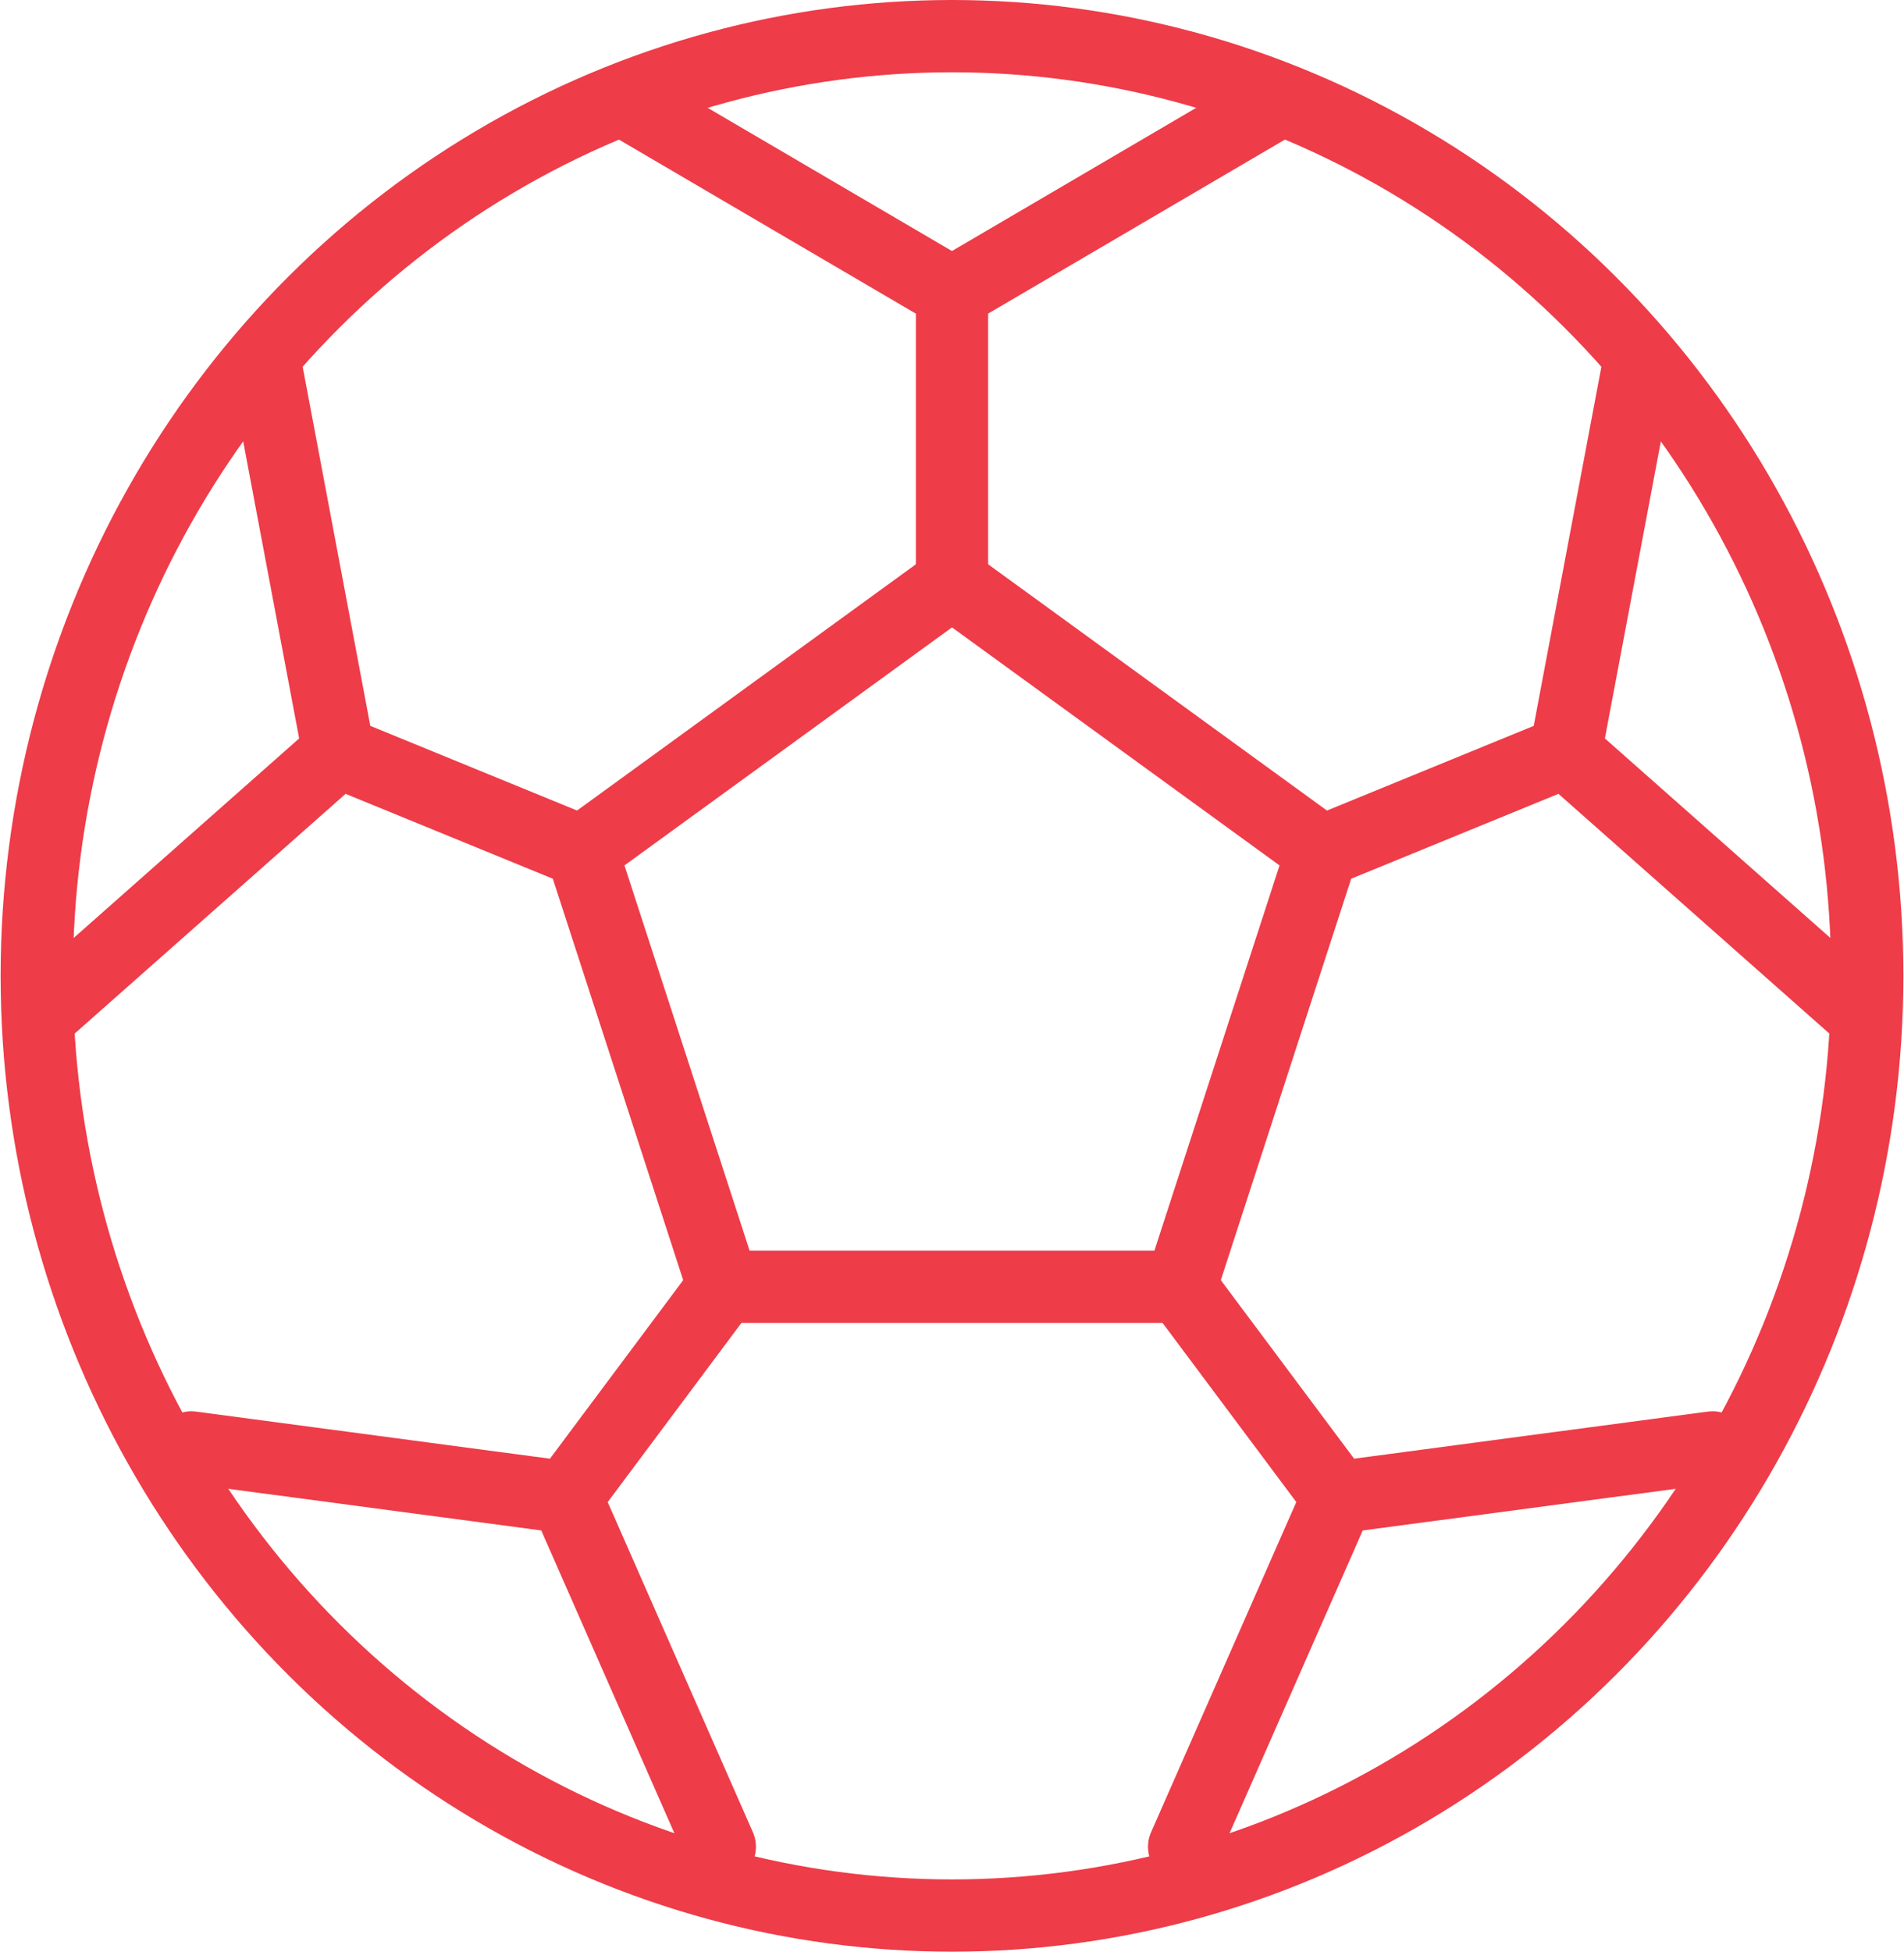
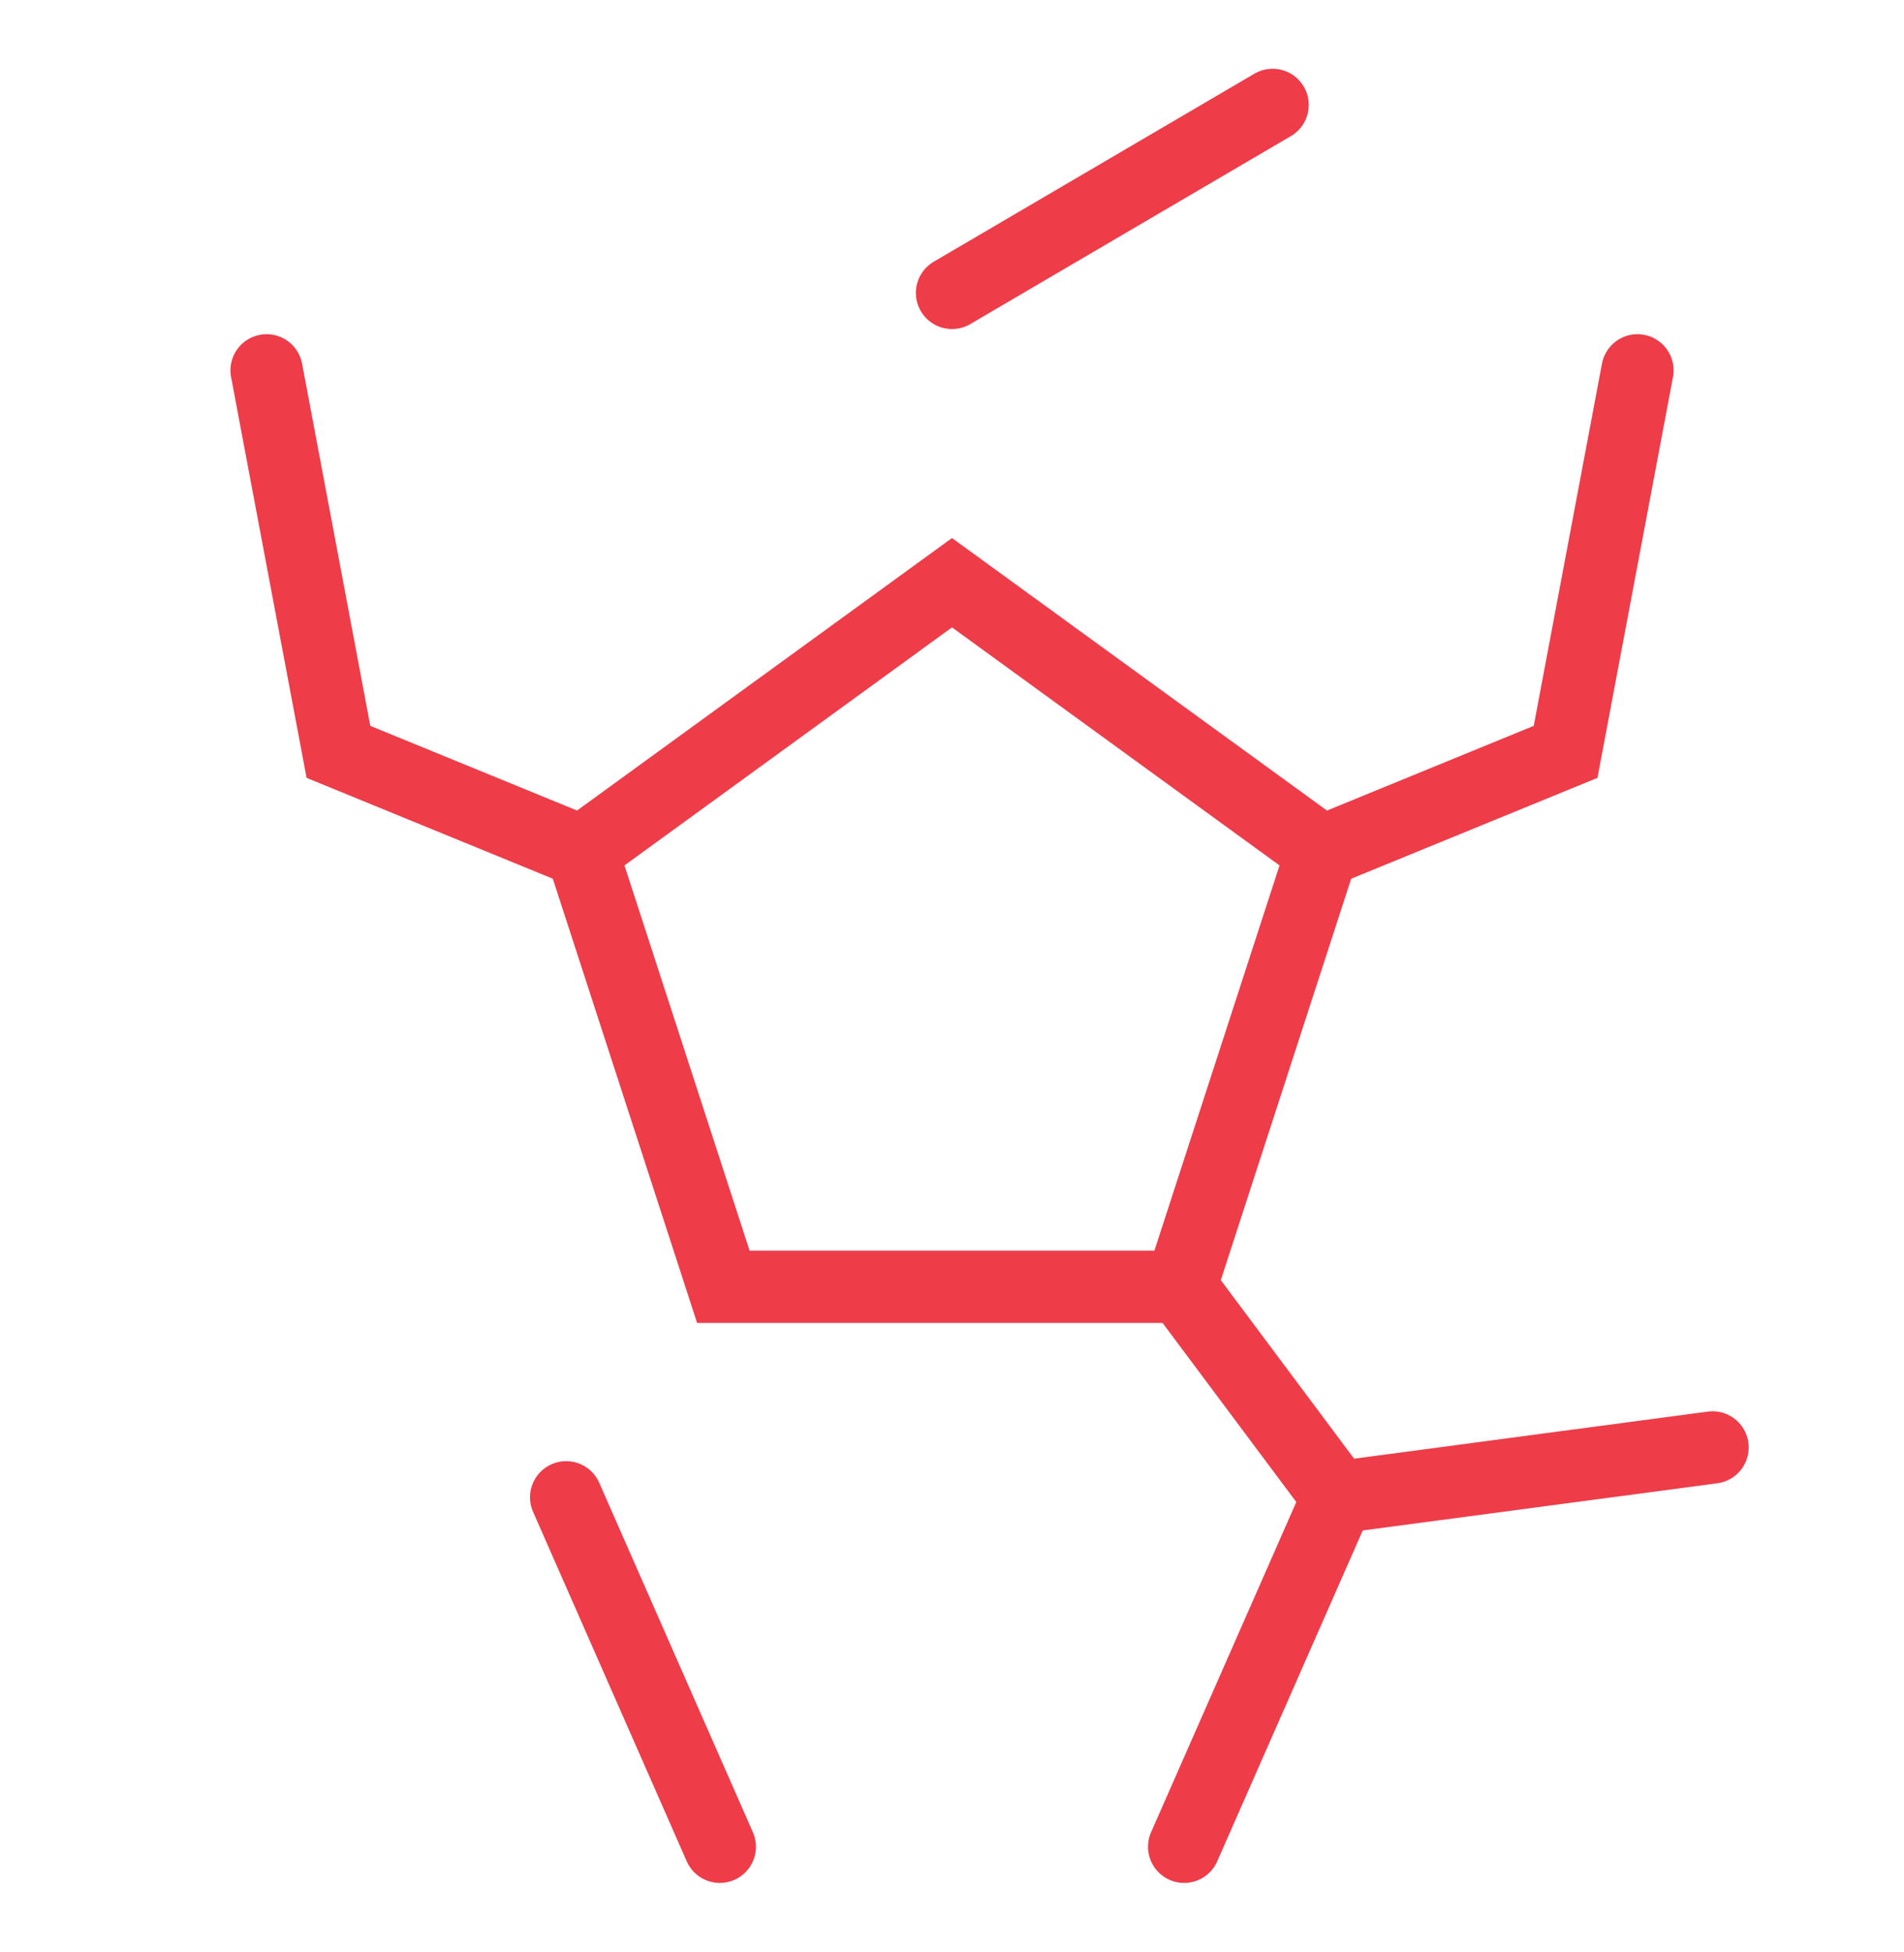
<svg xmlns="http://www.w3.org/2000/svg" width="39.526" height="40.5" viewBox="0 0 39.526 40.5">
  <g id="Group_1103" data-name="Group 1103" transform="translate(-852.737 -3517.25)">
-     <path id="Path_4643" data-name="Path 4643" d="M32.5,24.342V18.329l-6.656-3.9" transform="translate(840 3505)" fill="none" stroke="#ee3c49" stroke-linecap="round" stroke-miterlimit="10" stroke-width="1.5" />
    <path id="Path_4644" data-name="Path 4644" d="M24.819,29.922l-5.056-2.07-1.492-7.917" transform="translate(840 3505)" fill="none" stroke="#ee3c49" stroke-linecap="round" stroke-miterlimit="10" stroke-width="1.5" />
-     <line id="Line_213" data-name="Line 213" x1="5.967" y2="5.278" transform="translate(853.796 3532.853)" fill="none" stroke="#ee3c49" stroke-linecap="round" stroke-miterlimit="10" stroke-width="1.5" />
-     <path id="Path_4645" data-name="Path 4645" d="M27.753,38.952l-3.262,4.369-7.78-1.035" transform="translate(840 3505)" fill="none" stroke="#ee3c49" stroke-linecap="round" stroke-miterlimit="10" stroke-width="1.5" />
    <line id="Line_214" data-name="Line 214" x2="3.19" y2="7.252" transform="translate(864.49 3548.321)" fill="none" stroke="#ee3c49" stroke-linecap="round" stroke-miterlimit="10" stroke-width="1.5" />
    <line id="Line_215" data-name="Line 215" y1="3.901" x2="6.656" transform="translate(872.5 3519.427)" fill="none" stroke="#ee3c49" stroke-linecap="round" stroke-miterlimit="10" stroke-width="1.5" />
    <path id="Path_4646" data-name="Path 4646" d="M40.182,29.922l5.056-2.07,1.492-7.917" transform="translate(840 3505)" fill="none" stroke="#ee3c49" stroke-linecap="round" stroke-miterlimit="10" stroke-width="1.5" />
-     <line id="Line_216" data-name="Line 216" x2="5.967" y2="5.278" transform="translate(885.238 3532.853)" fill="none" stroke="#ee3c49" stroke-linecap="round" stroke-miterlimit="10" stroke-width="1.5" />
    <path id="Path_4647" data-name="Path 4647" d="M37.247,38.952l3.263,4.369,7.779-1.035" transform="translate(840 3505)" fill="none" stroke="#ee3c49" stroke-linecap="round" stroke-miterlimit="10" stroke-width="1.5" />
    <line id="Line_217" data-name="Line 217" x1="3.191" y2="7.252" transform="translate(877.319 3548.321)" fill="none" stroke="#ee3c49" stroke-linecap="round" stroke-miterlimit="10" stroke-width="1.5" />
    <path id="Path_4648" data-name="Path 4648" d="M27.753,38.952l-2.934-9.03,7.681-5.58,7.681,5.58-2.934,9.03Z" transform="translate(840 3505)" fill="none" stroke="#ee3c49" stroke-linecap="round" stroke-miterlimit="10" stroke-width="1.5" />
-     <ellipse id="Ellipse_68" data-name="Ellipse 68" cx="19" cy="19.5" rx="19" ry="19.5" transform="translate(853.5 3518)" fill="none" stroke="#ee3c49" stroke-miterlimit="10" stroke-width="1.5" />
  </g>
</svg>